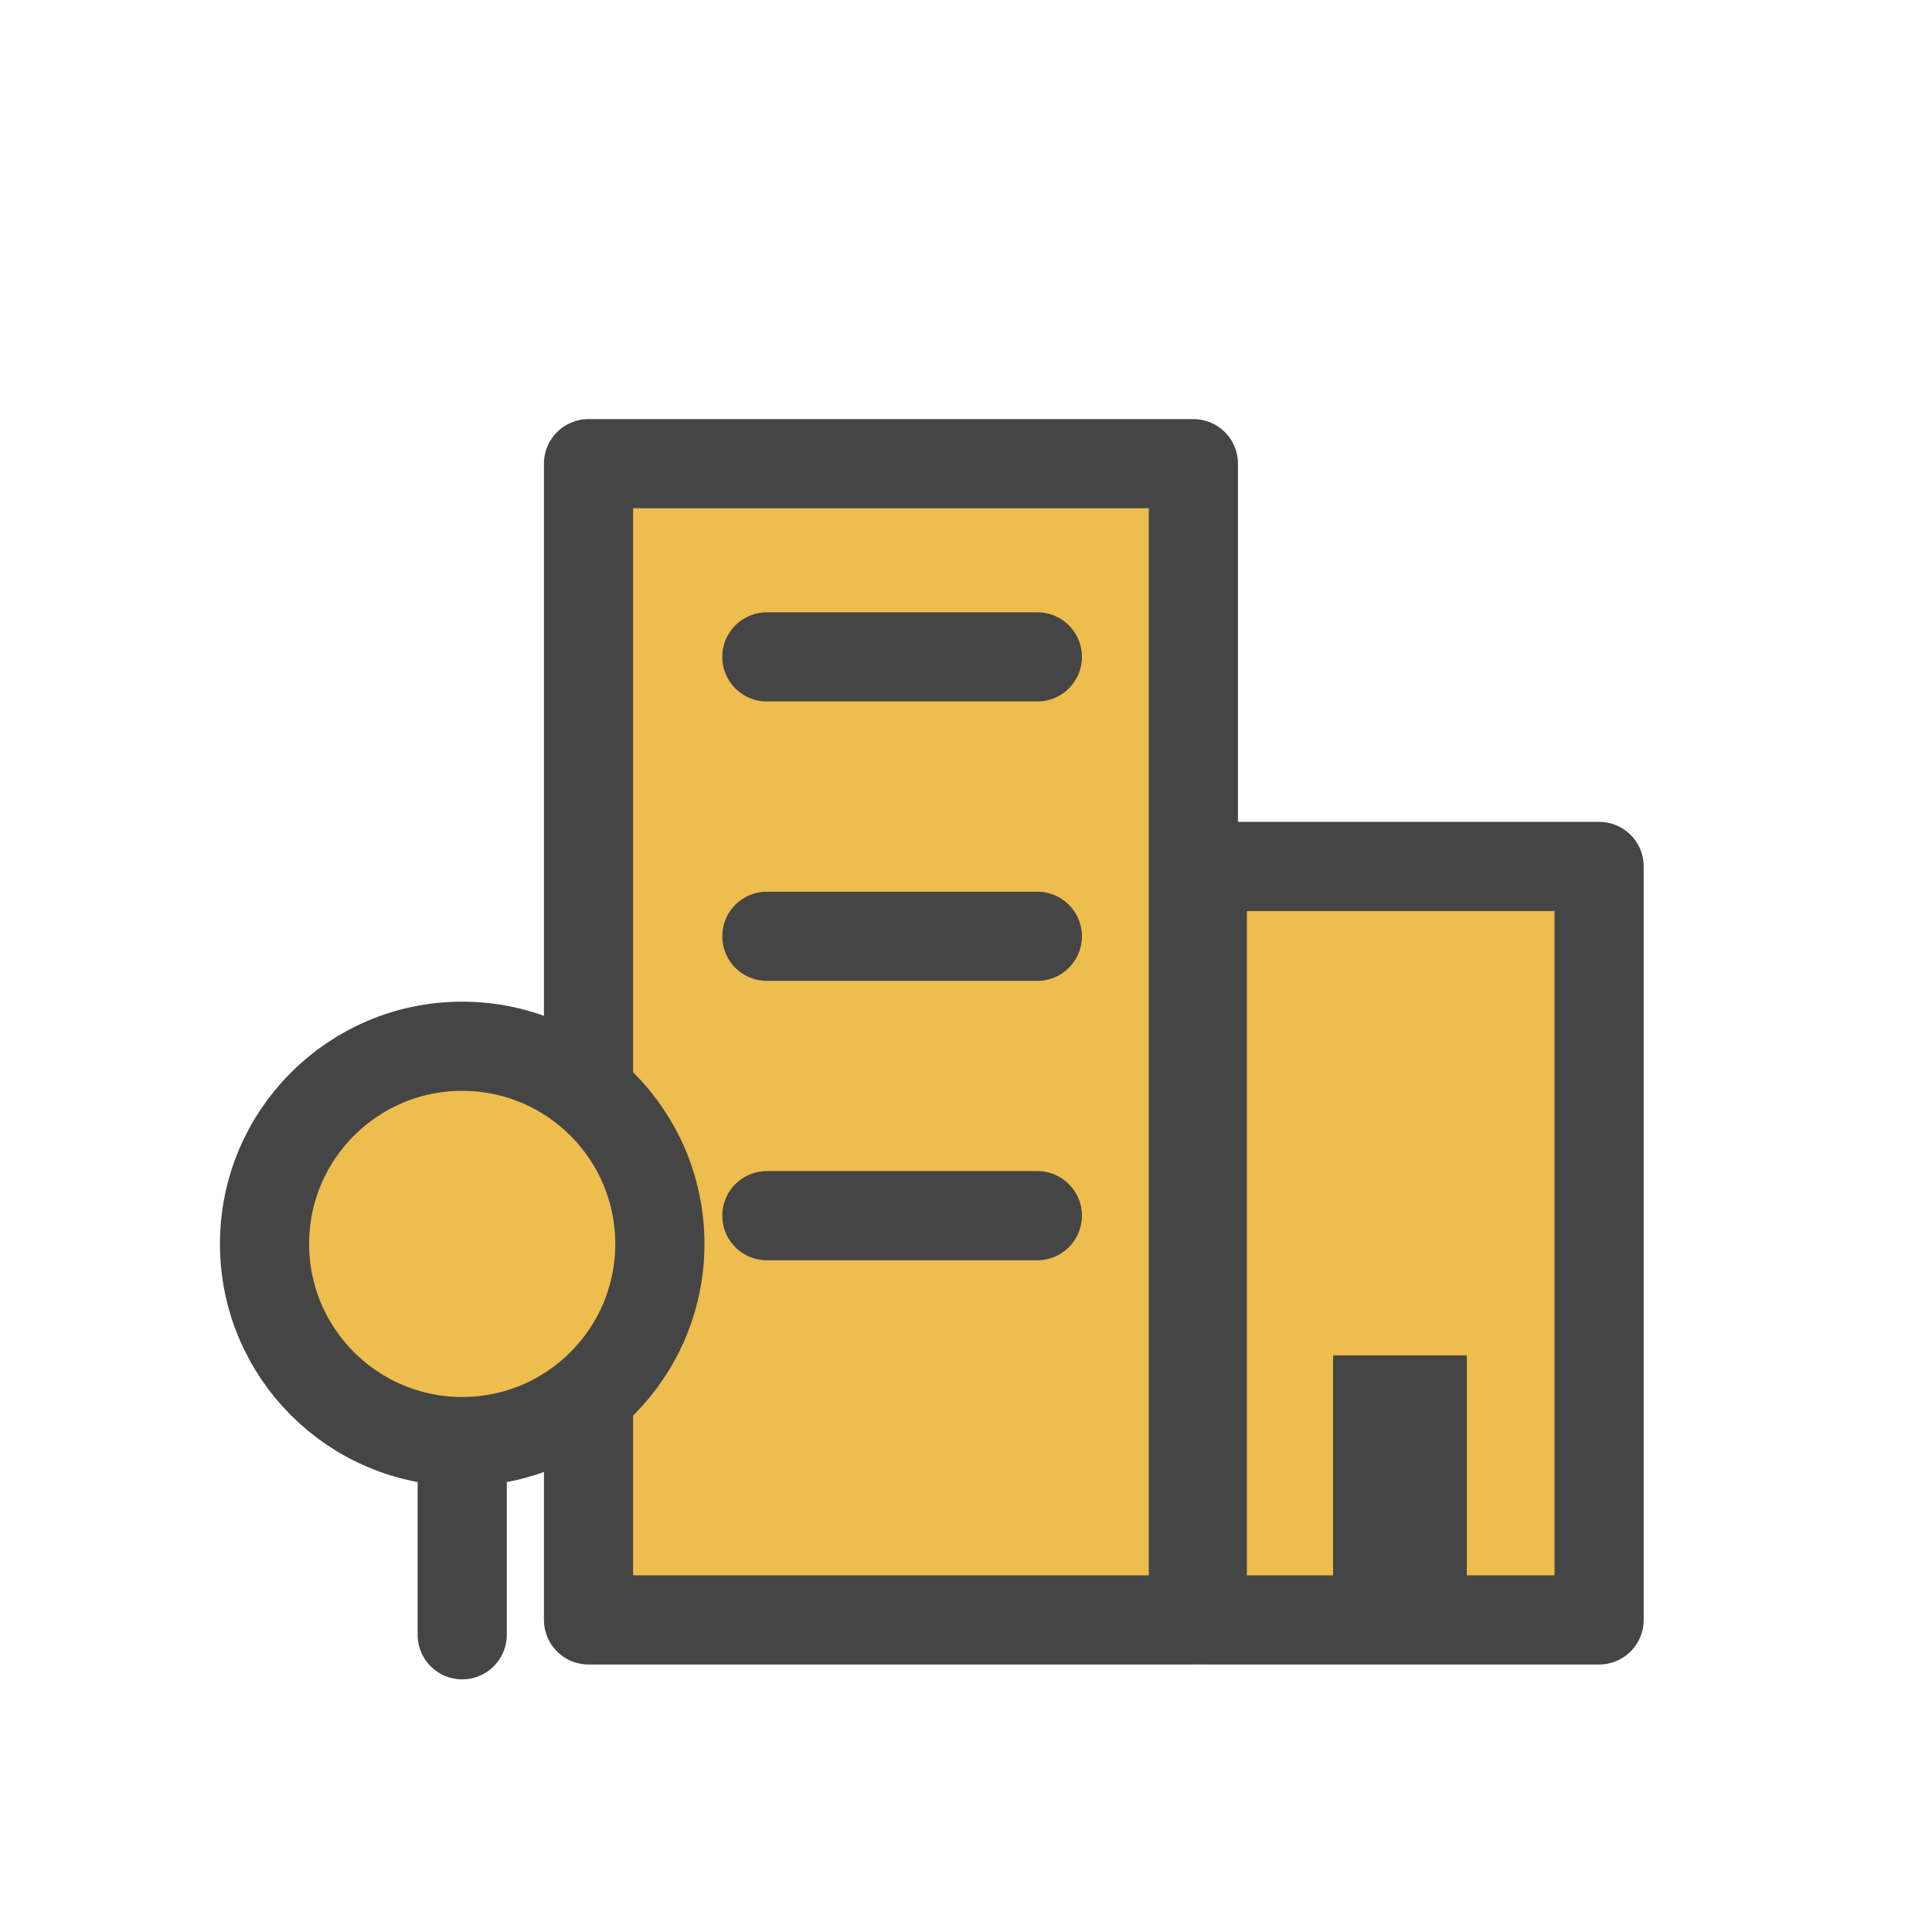
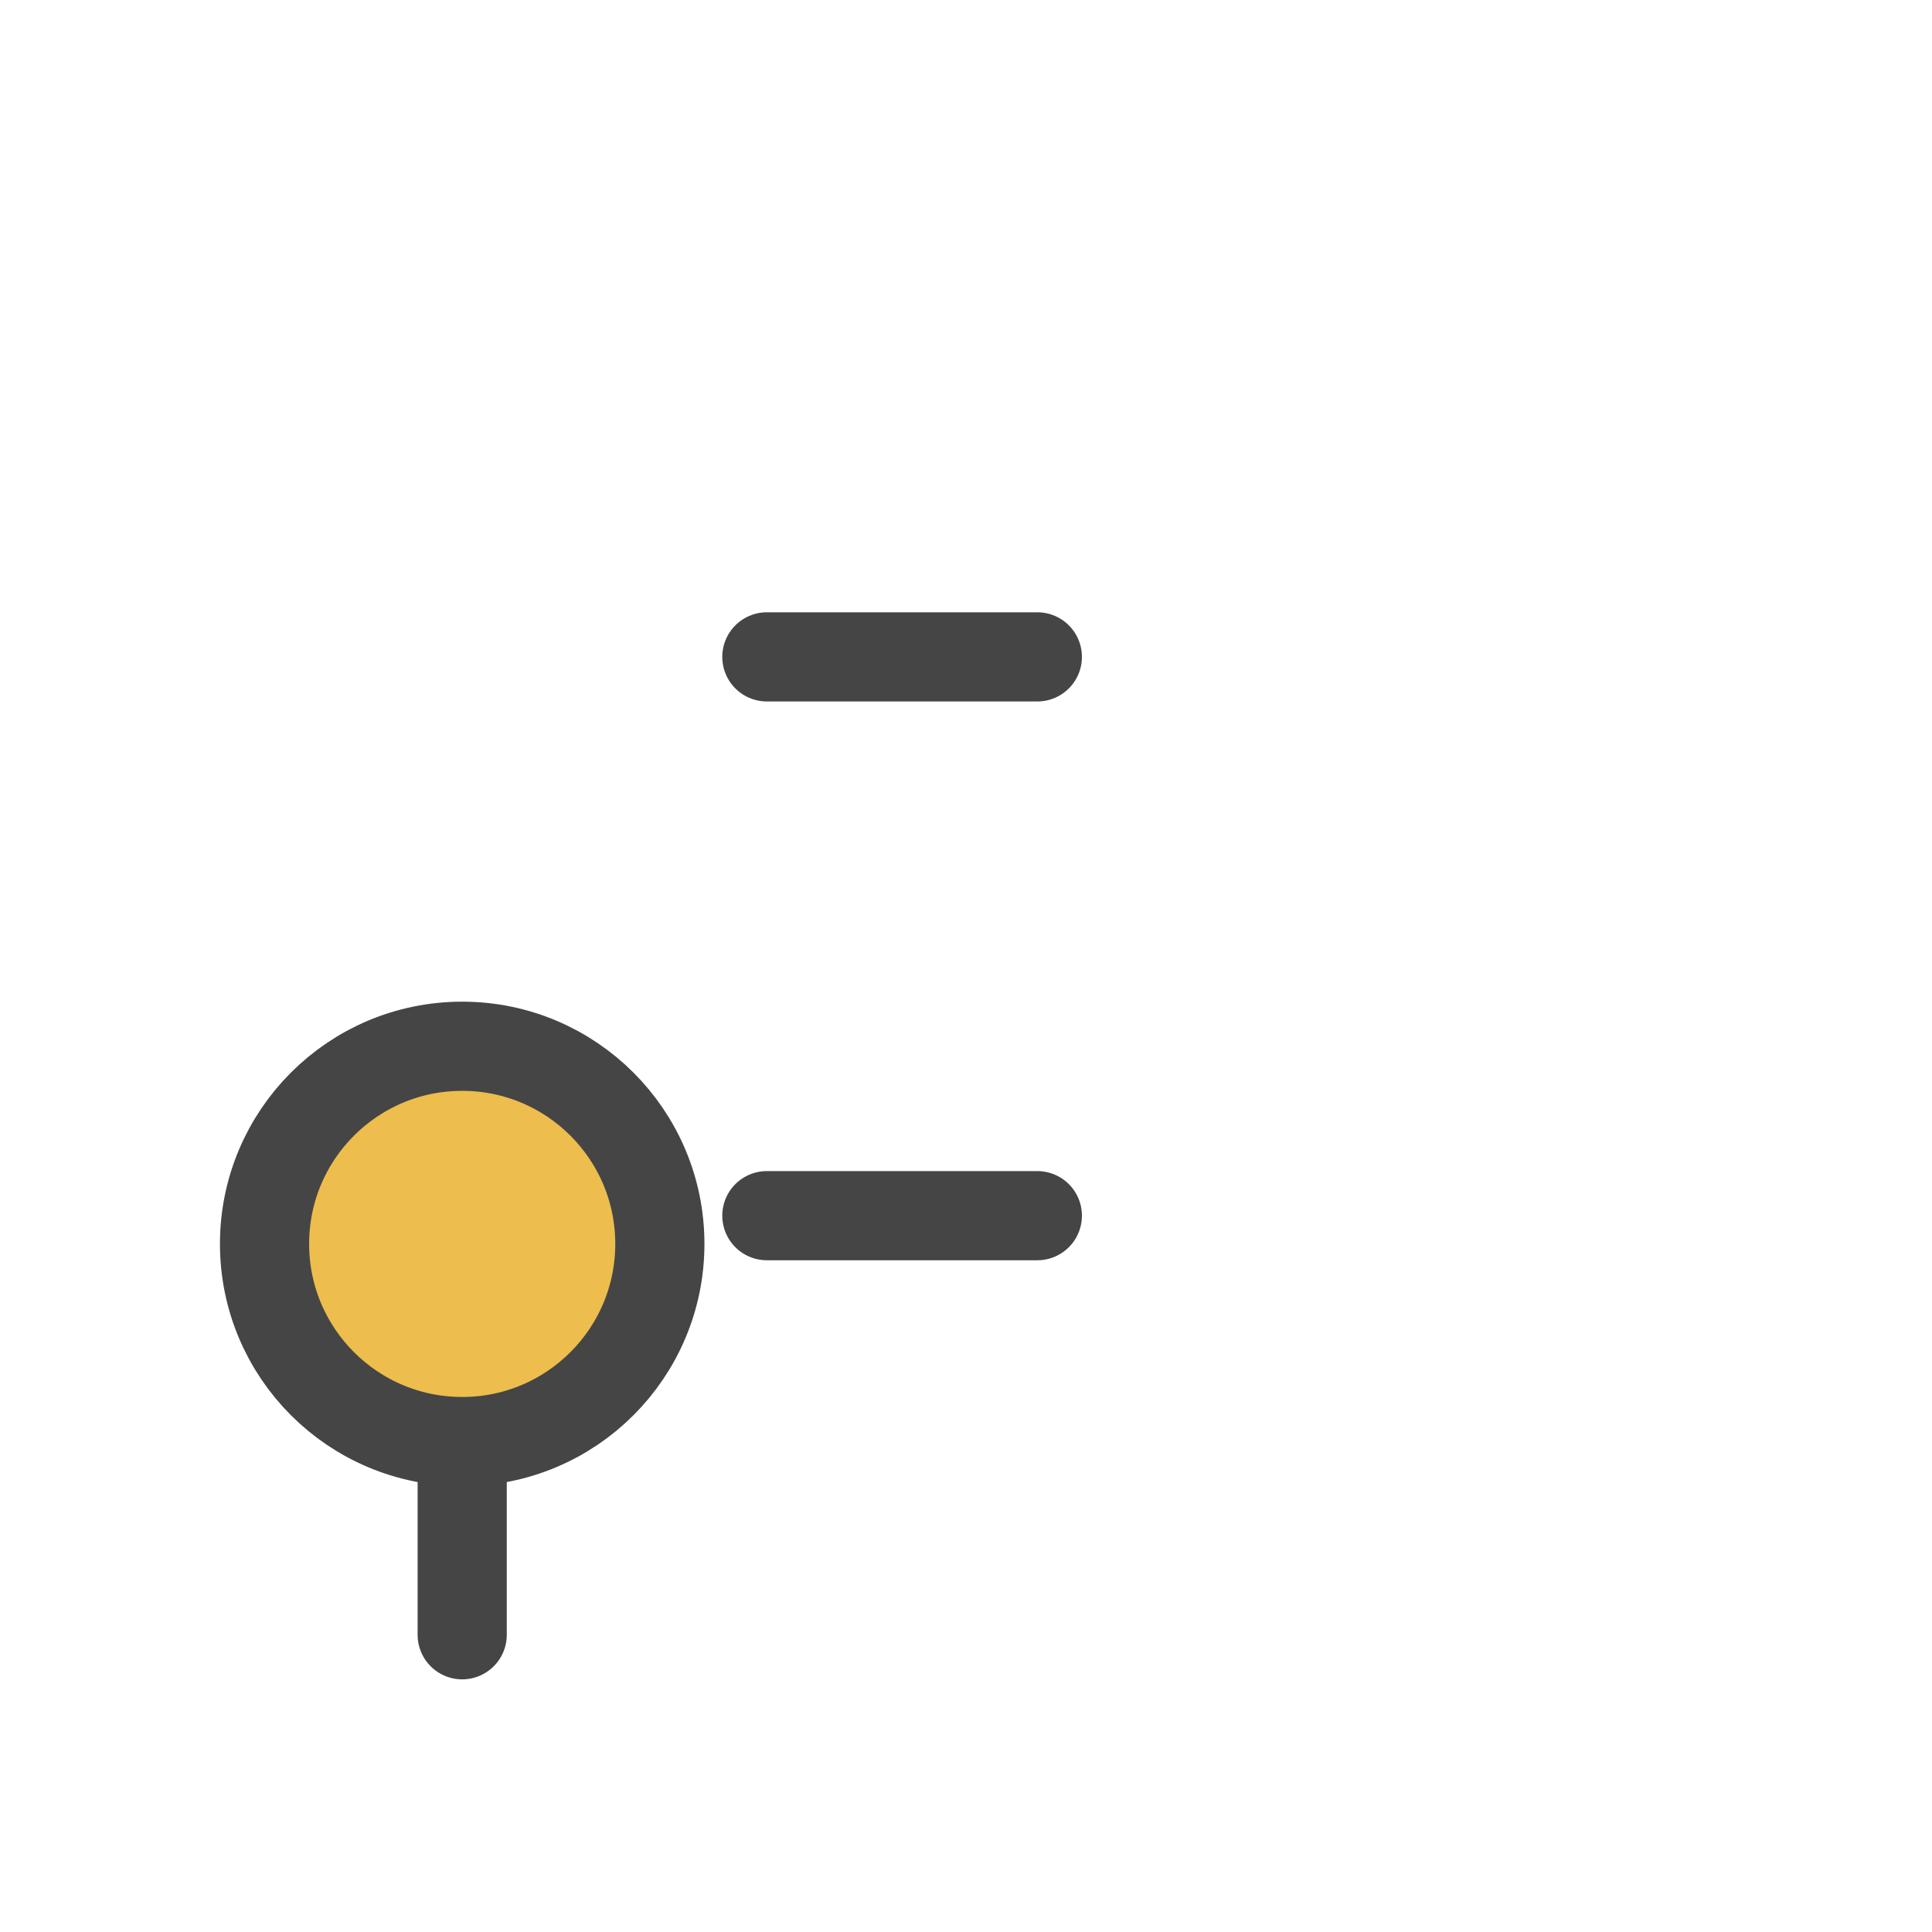
<svg xmlns="http://www.w3.org/2000/svg" version="1.1" x="0px" y="0px" viewBox="0 0 130 130" style="enable-background:new 0 0 130 130;" xml:space="preserve">
  <style type="text/css">
	.st0{display:none;}
	.st1{display:inline;}
	.st2{fill:#FFFFFF;}
	
		.st3{display:inline;fill:#EDBD4D;stroke:#454545;stroke-width:3;stroke-linecap:round;stroke-linejoin:round;stroke-miterlimit:10;}
	.st4{fill:#EDBD4D;}
	.st5{fill:#454545;}
	.st6{fill:none;stroke:#454545;stroke-width:6;stroke-linecap:round;stroke-linejoin:round;stroke-miterlimit:10;}
	.st7{fill:url(#SVGID_1_);stroke:#454545;stroke-width:6;stroke-linecap:round;stroke-linejoin:round;stroke-miterlimit:10;}
	.st8{fill:url(#SVGID_2_);stroke:#454545;stroke-width:6;stroke-linecap:round;stroke-linejoin:round;stroke-miterlimit:10;}
	.st9{fill:url(#SVGID_3_);stroke:#454545;stroke-width:6;stroke-linecap:round;stroke-linejoin:round;stroke-miterlimit:10;}
	.st10{fill:url(#SVGID_4_);stroke:#454545;stroke-width:6;stroke-linecap:round;stroke-linejoin:round;stroke-miterlimit:10;}
	.st11{fill:url(#SVGID_5_);stroke:#454545;stroke-width:6;stroke-linecap:round;stroke-linejoin:round;stroke-miterlimit:10;}
	.st12{fill:url(#SVGID_6_);stroke:#454545;stroke-width:6;stroke-linecap:round;stroke-linejoin:round;stroke-miterlimit:10;}
	.st13{fill:#ED9566;}
	.st14{fill:url(#SVGID_7_);stroke:#454545;stroke-width:6;stroke-linecap:round;stroke-linejoin:round;stroke-miterlimit:10;}
	.st15{fill:#454545;stroke:#454545;stroke-miterlimit:10;}
</style>
  <g id="Layer_2" class="st0">
</g>
  <g id="Layer_1">
    <line class="st6" x1="31.1" y1="72.4" x2="31.1" y2="110" />
    <linearGradient id="SVGID_1_" gradientUnits="userSpaceOnUse" x1="39.627" y1="70.125" x2="80.373" y2="70.125">
      <stop offset="0" style="stop-color:#EDBD4D" />
      <stop offset="1" style="stop-color:#EDBD4D" />
    </linearGradient>
-     <rect x="39.6" y="31.2" class="st7" width="40.7" height="77.8" />
    <linearGradient id="SVGID_2_" gradientUnits="userSpaceOnUse" x1="80.925" y1="83.672" x2="107.595" y2="83.672">
      <stop offset="0" style="stop-color:#EDBD4D" />
      <stop offset="1" style="stop-color:#EDBD4D" />
    </linearGradient>
-     <rect x="80.9" y="58.3" class="st8" width="26.7" height="50.7" />
    <line class="st6" x1="51.6" y1="44.2" x2="69.8" y2="44.2" />
-     <line class="st6" x1="51.6" y1="63" x2="69.8" y2="63" />
    <line class="st6" x1="51.6" y1="81.8" x2="69.8" y2="81.8" />
    <linearGradient id="SVGID_3_" gradientUnits="userSpaceOnUse" x1="17.811" y1="83.672" x2="44.405" y2="83.672">
      <stop offset="0" style="stop-color:#EDBD4D" />
      <stop offset="1" style="stop-color:#EDBD4D" />
    </linearGradient>
    <circle class="st9" cx="31.1" cy="83.7" r="13.3" />
-     <rect x="89.7" y="91.2" class="st5" width="9" height="17.4" />
  </g>
</svg>